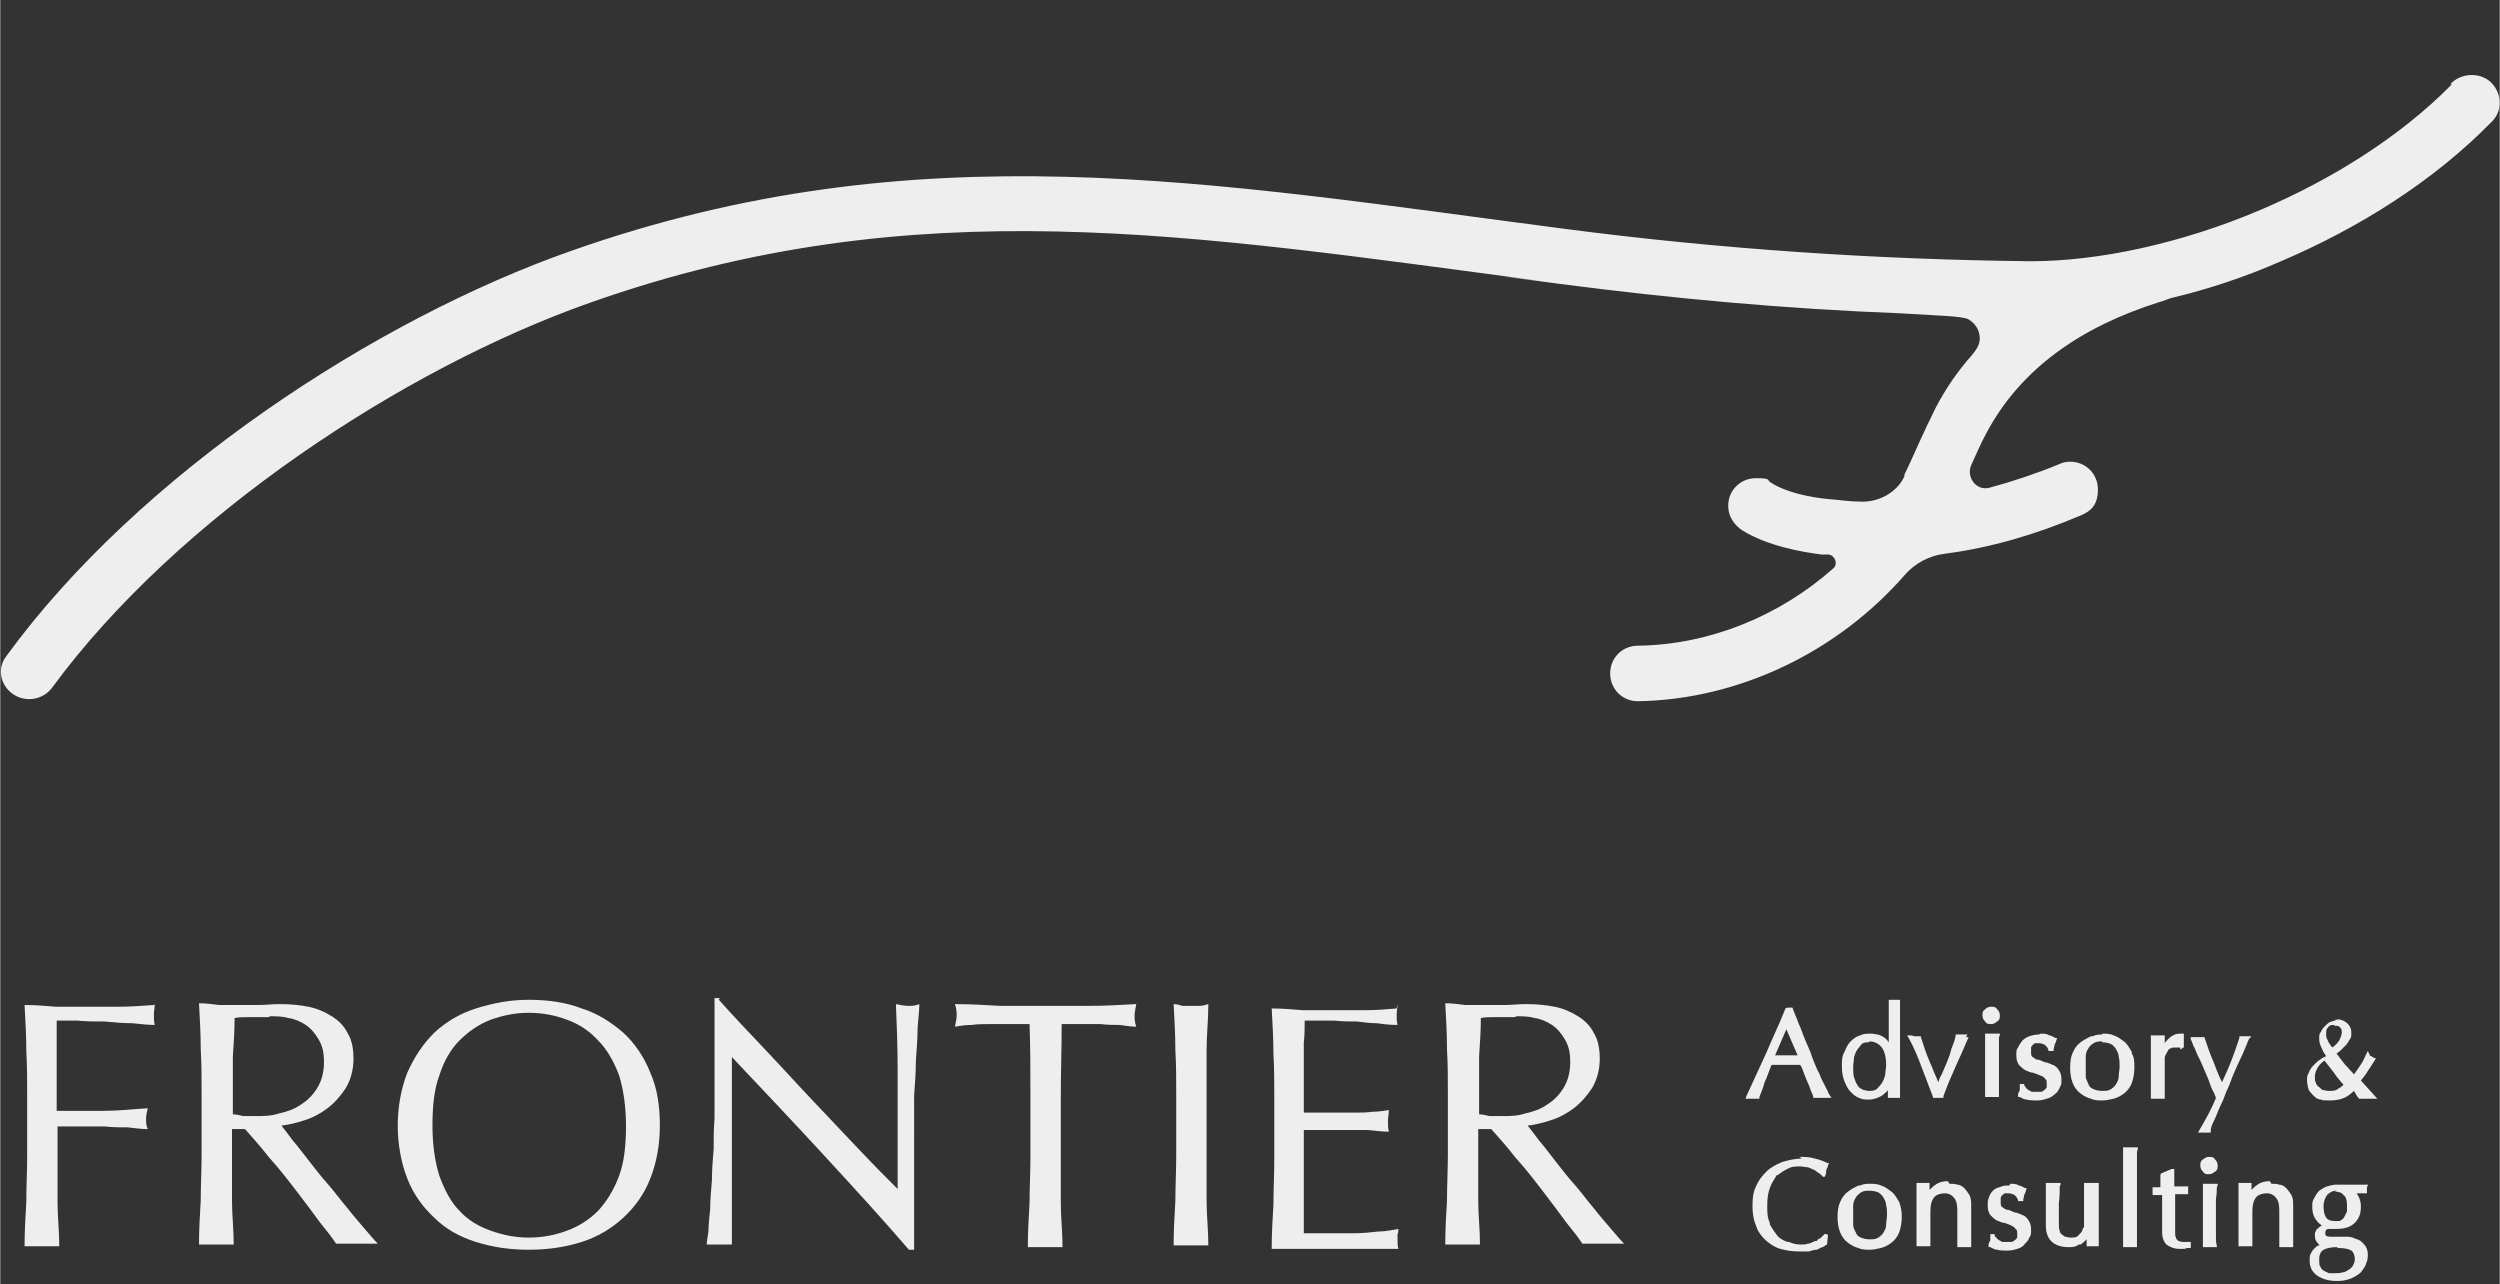
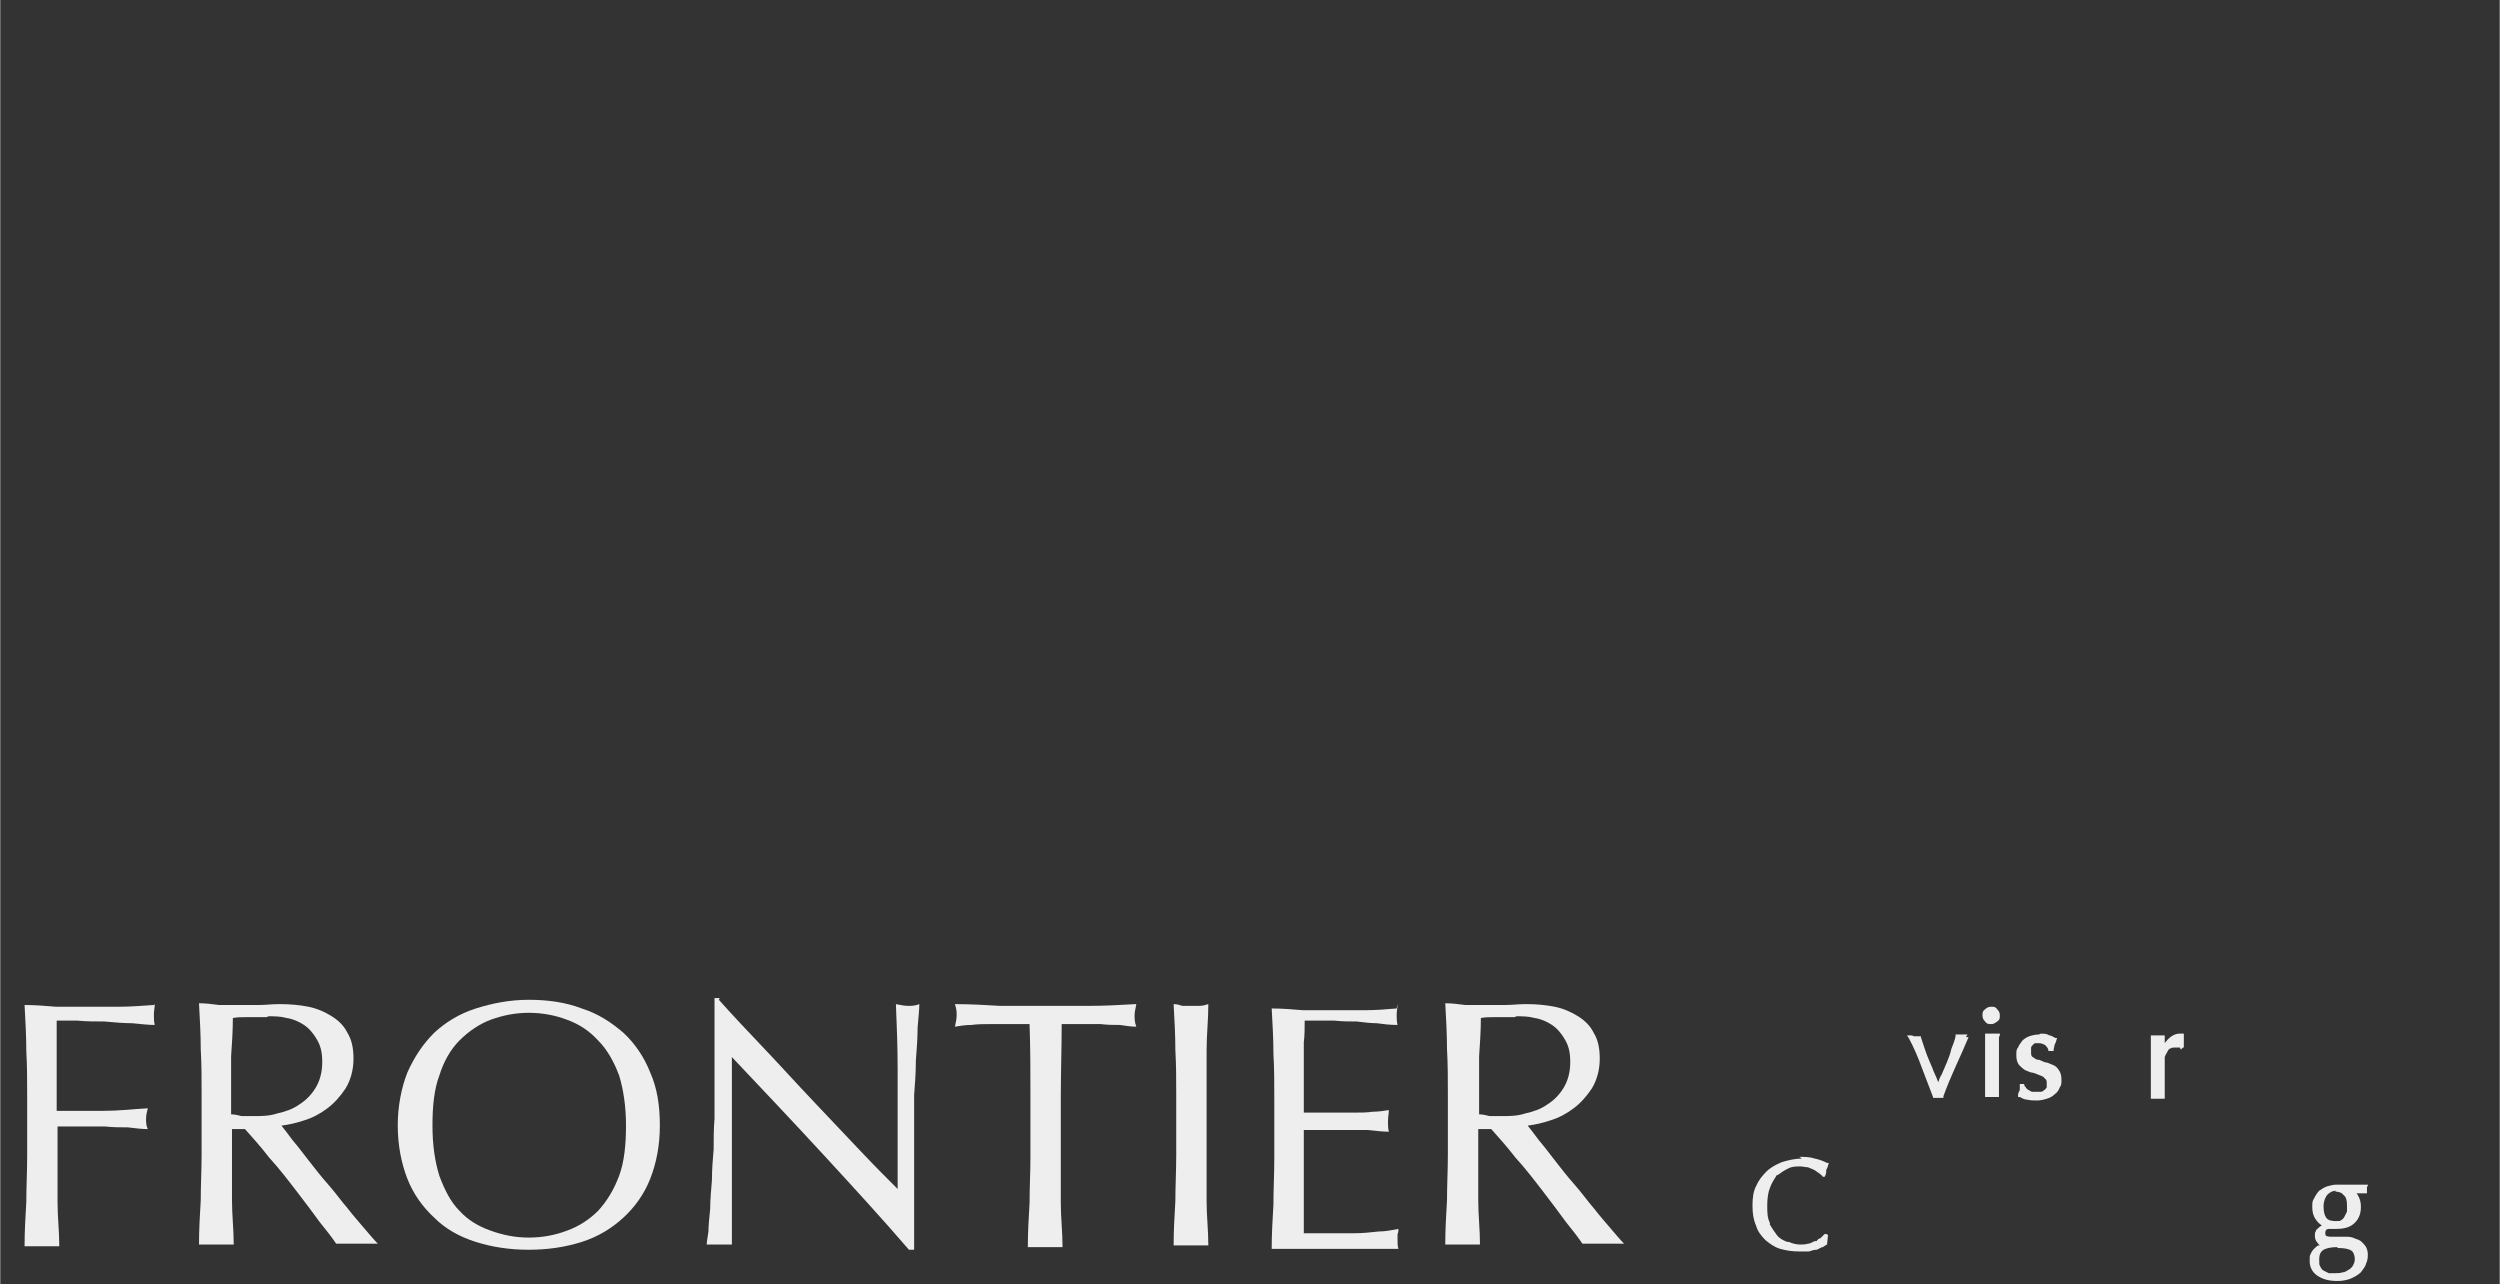
<svg xmlns="http://www.w3.org/2000/svg" data-name="レイヤー_1" width="384" height="52.2mm" viewBox="0 0 288 148">
  <rect x="0" y="0" width="288" height="148" fill="#333333" stroke="none" />
  <defs>
    <linearGradient id="a" data-name="名称未設定グラデーション 7" x1="0" y1="103.2" x2="288" y2="103.2" gradientTransform="matrix(1 0 0 -1 0 147.9)" gradientUnits="userSpaceOnUse">
      <stop offset="0" stop-color="#eee" />
      <stop offset="1" stop-color="#eee" />
    </linearGradient>
  </defs>
-   <path d="M282.3 9.7c1.2-1.3 3.3-1.4 4.6-.3 1.3 1.2 1.5 3.2.3 4.5-6.8 7-15.5 12.4-24.4 16.2-4.1 1.8-8.3 3.2-12.5 4.2-.5.1-1 .4-1.5.5-8.9 2.8-16 7.6-20 15.2-.6 1.1-1.1 2.3-1.7 3.6-.6 1.4.6 3 2.1 2.6 2.6-.7 5.3-1.6 8-2.7.4-.2.8-.3 1.3-.3 1.8 0 3.2 1.4 3.2 3.2s-.8 2.5-2 3c-5.2 2.2-10.3 3.7-15.6 4.4-1.8.2-3.5 1.1-4.7 2.5-7.7 8.8-19 14.3-30.7 14.5-1.8 0-3.2-1.4-3.2-3.2s1.4-3.2 3.2-3.2c8.2-.1 16.3-3.4 22.5-8.9.6-.5.2-1.5-.5-1.6h-.8c-2.4-.3-6.3-1-9.2-2.8-.9-.6-1.6-1.6-1.6-2.8 0-1.8 1.4-3.2 3.2-3.2s1.2.2 1.7.5c1.7 1.1 4.4 1.7 6.6 1.9 1.3.1 2.5.3 3.7.3 2.1.1 4.2-1 5.1-2.9v-.2c.6-1.2 1.1-2.4 1.7-3.7.6-1.3 1.2-2.6 1.9-4 1.2-2.3 2.6-4.3 4.2-6.1.5-.6.7-1 .8-1.3.3-1.1-.2-2.2-1.2-2.8-.4-.2-1.2-.3-2.7-.4l-5.2-.3c-13.1-.5-26.3-1.7-39.3-3.4s-1.9-.3-1.9-.3c-40.4-5.3-72.2-10.8-109.8 2.5C46.4 42.5 20.4 59.6 6 79.2c-1 1.4-3 1.8-4.5.8s-1.9-3-.8-4.4c15.3-21 42.6-38.8 65.1-46.7 40-14.1 73.9-7.8 114.7-2.5 17.7 2.3 35.5 3.5 53.3 3.7h.2c7.7 0 17.2-2 26.4-5.9 8.2-3.5 16.1-8.4 22.1-14.5z" fill="url(#a)" />
  <path d="M272.7 136.7v.8h-1.2c.1.1.2.3.3.5.2.5.2.8.2 1.1 0 .7-.2 1.3-.7 1.8-.5.5-1.2.7-2.1.7h-.8c-.2 0-.2 0-.4.1 0 0-.1.2-.1.3 0 .2 0 .3.1.4 0 0 .2.1.5.1h1.6c.5 0 .8 0 1.2.2.3.1.6.2.8.4.2.2.4.4.5.6.1.2.2.5.2.8s0 .7-.2 1.1c-.1.4-.4.7-.6 1-.3.3-.7.5-1.1.7-.5.2-1 .3-1.6.3-1 0-1.7-.2-2.3-.6-.6-.4-.9-1-.9-1.7s0-.5.1-.8c.1-.2.2-.4.4-.6.2-.2.3-.3.5-.4h.2c-.1 0-.2-.2-.3-.3-.2-.2-.3-.5-.3-.8s0-.4.1-.5c0-.2.2-.3.3-.4.1-.1.2-.2.4-.3-.3-.2-.5-.4-.7-.7-.3-.4-.4-.9-.4-1.4s0-.7.2-1c.2-.4.4-.7.6-.9.3-.2.6-.4.9-.5.4-.1.7-.2 1.1-.2h3.6v.2zm-3.4 7c-.7 0-1.2.1-1.6.3-.3.2-.5.5-.5 1.1s0 .6.1.8c.1.2.2.4.4.5l.6.3h.8c.3 0 .5 0 .8-.1.3 0 .5-.2.7-.3.2-.1.4-.3.5-.5.1-.2.2-.4.2-.7 0-.5-.2-.9-.4-1-.3-.2-.8-.3-1.6-.3zm-.1-6.5c-.5 0-.8.2-1.1.5-.2.3-.4.7-.4 1.3s.1 1 .3 1.3c.2.3.6.4 1.1.4s.5 0 .6-.1c.2-.1.3-.2.4-.4l.3-.6v-.7c0-.6-.1-1-.4-1.2-.2-.3-.6-.4-1-.4z" fill="#eee" fill-rule="evenodd" />
  <path d="M207.3 133.3c.6 0 1.2 0 1.8.2.5.1 1 .3 1.4.5h.2l-.1.3c0 .1-.1.3-.2.5 0 .2 0 .4-.1.6 0 .1-.1.2-.1.2h-.2c0-.1-.2-.2-.4-.4-.2-.1-.4-.3-.6-.4-.2-.1-.5-.2-.7-.3-.3 0-.6-.1-.9-.1-.5 0-1 0-1.5.3-.4.2-.7.4-1.1.7h-.1c-.3.5-.6.9-.8 1.5-.2.5-.3 1.2-.3 2s0 1.4.3 2v.2c.3.5.5.8.8 1.2.3.4.7.6 1.2.8h.2c.4.2.9.3 1.3.3s.6 0 .9-.1c.3 0 .5-.2.8-.3h.2c.1-.2.2-.2.3-.3h.1l.5-.5h.1c0-.1.3.1.3.1 0 .1-.1 1-.1 1v.1c-.1 0-.3.2-.5.3-.2 0-.4.2-.7.3-.3 0-.6.1-.9.2h-1.1c-.8 0-1.5-.1-2.2-.3-.7-.2-1.2-.6-1.7-1-.5-.5-.9-1-1.1-1.7-.3-.7-.4-1.4-.4-2.3s.1-1.6.4-2.2c.3-.7.7-1.2 1.2-1.7s1.1-.8 1.8-1.1c.7-.2 1.4-.4 2.3-.4z" fill="#eee" />
-   <path d="M215.4 136.4c.4 0 .9 0 1.3.2.4.1.8.4 1.2.7.4.3.6.7.9 1.2.2.5.3 1.1.3 1.7s-.1 1.3-.3 1.8c-.2.5-.5.9-.9 1.2-.4.3-.8.5-1.2.6-.4.1-.9.2-1.3.2s-.9 0-1.3-.2c-.4-.1-.8-.3-1.2-.6-.4-.3-.7-.7-.9-1.2-.2-.5-.3-1.1-.3-1.8s.1-1.3.3-1.7c.2-.5.5-.9.9-1.2.4-.3.8-.5 1.2-.7h.2c.4-.2.8-.2 1.1-.2zm0 .8c-.4 0-.7 0-1 .2-.3.2-.5.4-.6.6-.2.3-.3.6-.3.9v2.2c0 .4.2.7.3.9.1.3.3.5.6.6.2.1.6.2 1 .2s.7 0 1-.2c.3-.2.5-.4.6-.6.2-.3.3-.6.3-.9 0-.4.1-.7.1-1.1s0-.8-.1-1.1c0-.4-.2-.7-.3-.9-.2-.3-.4-.5-.6-.6-.2-.1-.6-.2-1-.2z" fill="#eee" fill-rule="evenodd" />
-   <path d="M231.6 136.4c.4 0 .7 0 1 .2.2 0 .5.2.7.3h.2l-.1.3c0 .1-.1.3-.2.5 0 .2-.1.4-.1.5v.2h-.6c0-.3-.2-.5-.4-.7-.2-.1-.4-.2-.7-.2h-.4c-.1 0-.2.1-.3.2 0 0-.2.2-.2.3v.5c0 .3 0 .5.2.6.2.1.3.3.6.3.2 0 .5.2.8.3.3 0 .6.2.9.3.3.1.5.3.7.6.2.3.3.6.3 1.1s0 .6-.2.9c-.1.3-.3.5-.5.7-.2.3-.5.5-.9.6-.3.1-.7.2-1.1.2s-.8 0-1.2-.1c-.3 0-.6-.2-.8-.3h-.2v-.3c0-.1.1-.3.2-.5v-.7h.5c0 .2 0 .3.2.4 0 .1.2.2.3.3.1 0 .3.2.4.2h1c.2 0 .3-.1.4-.2.1 0 .2-.2.3-.3v-.5c0-.2 0-.4-.2-.5-.1-.2-.3-.3-.5-.4-.2-.1-.5-.2-.8-.3-.3 0-.6-.2-.9-.3-.3-.2-.5-.4-.7-.6-.2-.3-.3-.6-.3-1.1s0-.6.1-.8c.1-.4.3-.7.5-.9.2-.2.4-.3.7-.4h.1c.3-.2.7-.2 1.1-.2zm5.7.3c0 .6 0 1.2-.1 1.9v2.1c0 .7 0 .9.1 1.1 0 .2.1.3.2.4.1.1.3.2.4.3.2 0 .4.1.6.1.4 0 .7 0 .9-.2.2-.2.4-.4.5-.6 0-.2.1-.3.2-.4v-5.1h1.7v7.3h-1.4v-.8c-.2.2-.4.4-.7.6h-.2c-.4.3-.8.3-1.2.3-.8 0-1.4-.2-1.9-.6-.5-.5-.7-1.1-.7-1.9v-4.9h1.7v.2zm13.2-1.9v1.9h1.6v.9h-1.5v4.4c0 .2 0 .5.1.6 0 .2.2.3.3.4.1 0 .3.1.5.1h.9v.7h-.2c-.2 0-.3 0-.5.1h-.6c-.6 0-1.1-.2-1.5-.5-.3-.3-.5-.8-.5-1.4v-4.3H248v-.9h.9v-1.4c0-.1.1-.2.1-.2l1.2-.5h.3v.2zm-25.9 1.6c.3 0 .6 0 .9.1.3 0 .6.2.8.4.2.2.4.5.6.8.2.4.2.8.2 1.3v4.7h-1.6v-4.2c0-.7-.1-1.2-.4-1.5-.2-.3-.6-.5-1-.5-.6 0-1.1.2-1.3.5-.3.4-.4.9-.4 1.6v4h-1.6v-7.3h1.5v.8c.2-.2.4-.4.7-.6.4-.3.9-.4 1.4-.4zm37.1 0c.3 0 .6 0 .9.1.3 0 .6.2.8.4.2.2.4.5.6.8.2.4.2.8.2 1.3v4.7h-1.6v-4.2c0-.7-.1-1.2-.4-1.5-.2-.3-.6-.5-1-.5-.6 0-1.1.2-1.3.5-.3.4-.4.9-.4 1.6v4h-1.6v-7.3h1.5v.8c.2-.2.4-.4.7-.6.4-.3.9-.4 1.4-.4zm-6.3.4c0 .4 0 .8-.1 1.3v4.5c0 .3 0 .6.1.9v.2h-1.6v-7.3h1.7v.2zm-9.2-4.1v11h-1.6v-11.5h1.7v.2zm8.3.6c.3 0 .5 0 .7.3.2.2.3.4.3.7s0 .5-.3.7-.4.3-.7.3-.5 0-.7-.3c-.2-.2-.3-.4-.3-.7s0-.5.3-.7.4-.3.7-.3zm4.7-13.8c0 .1-.2.4-.3.7-.1.3-.3.7-.5 1.2-.2.4-.4.9-.7 1.5-.2.5-.5 1.1-.7 1.7-.2.6-.5 1.1-.7 1.7-.2.6-.5 1.1-.7 1.6-.2.5-.4 1-.6 1.4-.2.4-.3.7-.3 1v.2h-1.5c0 .1.2-.3.2-.3.7-1.2 1.4-2.4 1.9-3.7-.1-.2-.2-.6-.4-.9-.2-.4-.3-.8-.5-1.3s-.4-.9-.6-1.4c-.2-.5-.4-.9-.6-1.3-.2-.4-.3-.8-.5-1.1-.1-.3-.2-.6-.3-.7v-.3h1.6v.1c.3.9.6 1.8 1 2.7.3.8.6 1.6 1 2.4.3-.7.7-1.5 1-2.3.4-1 .7-1.9 1-2.8v-.2h1.4c0-.1-.2.3-.2.3z" fill="#eee" />
-   <path d="M268.9 117.4c.5 0 1 .1 1.4.4.4.3.6.7.6 1.2s0 .5-.2.8c-.1.2-.3.5-.5.7l-.6.6c-.1.1-.3.2-.4.3.3.4.7.9 1 1.3l.3.3c.2.3.5.5.7.8.3-.4.5-.7.7-1l.2-.3c.2-.3.3-.6.5-1l.2-.4.2.4s0 .2.2.2c0 0 .2.1.3.2h.2c0 .1-.1.3-.1.3-.3.4-.5.8-.8 1.2-.2.4-.5.7-.8 1.1l1.9 2.1h-2.1s-.2-.2-.3-.4c-.1-.2-.2-.3-.3-.5-.3.3-.7.6-1.1.8-.5.2-1 .3-1.7.3s-.7 0-1-.1c-.3 0-.6-.2-.8-.4-.2-.2-.4-.4-.6-.7-.1-.3-.2-.7-.2-1.1s0-.6.2-.9c.1-.3.3-.6.5-.8l.2-.2c.2-.2.4-.4.6-.5.2-.2.5-.3.7-.4-.2-.3-.4-.6-.5-.9-.2-.4-.3-.7-.3-1.1s0-.6.2-.8c.1-.3.3-.5.5-.7.2-.2.4-.4.7-.5h.1c.2-.1.5-.2.8-.2zm-.9 4.7c-.4.2-.7.5-.9.8-.2.3-.4.7-.4 1.2s0 .4.1.6c0 .2.2.4.3.5.2.1.3.3.5.4.2 0 .4.1.7.1.4 0 .8 0 1-.2.2-.1.5-.3.7-.5-.4-.5-.8-.9-1.1-1.4-.4-.5-.7-.9-1.1-1.4zm.9-4c-.3 0-.5 0-.7.3-.2.2-.2.4-.2.7s0 .5.2.8c.1.3.3.5.5.8.3-.2.6-.5.8-.8.2-.4.3-.7.3-.9s0-.5-.2-.6c-.1-.2-.3-.2-.6-.2zm-51.5-2.9h1.5v11.3h-1.4v-.9c-.1.2-.3.3-.5.5s-.5.3-.7.4c-.3.1-.6.2-1 .2s-.8 0-1.1-.2c-.4-.1-.7-.4-1-.7-.3-.3-.5-.7-.7-1.2-.2-.5-.3-1-.3-1.7s0-1.2.3-1.7c.2-.5.4-.9.7-1.2.3-.3.7-.6 1.1-.7.4-.2.8-.2 1.2-.2s1.1.1 1.5.4c.2.1.4.3.6.6v-4.9h.2zm-2.1 4.9c-.3 0-.6 0-.8.2-.2.2-.3.4-.5.6-.2.3-.3.6-.4.9 0 .4-.1.7-.1 1.2s0 1 .2 1.4c.1.4.3.6.4.8.2.2.4.3.6.4.2 0 .4.1.6.1.3 0 .6 0 .9-.2.2-.2.4-.4.6-.7.2-.3.3-.6.4-1 0-.4.1-.7.1-1.1 0-.9-.2-1.6-.5-2-.3-.4-.8-.7-1.4-.7z" fill="#eee" fill-rule="evenodd" />
  <path d="M235.1 119.1c.4 0 .7 0 1 .2.2 0 .5.2.7.3h.2l-.1.3c0 .1-.1.3-.2.5 0 .2-.1.4-.1.5v.2h-.6c0-.3-.2-.5-.4-.7-.2-.1-.4-.2-.7-.2h-.4c-.1 0-.2.1-.3.2 0 0-.2.2-.2.3v.5c0 .3 0 .5.2.6.2.1.3.3.6.3.2 0 .5.2.8.3.3 0 .6.2.9.3.3.1.5.3.7.6.2.3.3.6.3 1.1s0 .6-.2.9c-.1.3-.3.6-.6.8-.2.2-.5.4-.9.5-.3.1-.7.2-1.1.2s-.8 0-1.2-.1c-.3 0-.6-.2-.8-.3h-.2v-.3c0-.1.1-.3.2-.5v-.7h.5c0 .2.1.3.2.4 0 .1.2.2.3.3.1 0 .3.2.4.2h1c.2 0 .3-.1.4-.2.1 0 .2-.2.3-.3v-.5c0-.2 0-.4-.2-.5-.1-.2-.3-.3-.6-.4-.2-.1-.5-.2-.8-.3-.3 0-.6-.2-.9-.3-.3-.2-.5-.4-.7-.6-.2-.3-.3-.6-.3-1.1s0-.7.2-.9c.1-.3.3-.5.5-.8.2-.2.5-.4.8-.5.3-.1.7-.2 1.1-.2z" fill="#eee" />
-   <path d="M242.2 119.1c.4 0 .9 0 1.3.2.4.1.8.4 1.2.7.4.3.6.7.9 1.2v.2c.3.4.3 1 .3 1.6s-.1 1.3-.3 1.8c-.2.5-.5.9-.9 1.2-.4.3-.8.5-1.2.6-.4.1-.9.2-1.3.2s-.9 0-1.3-.2c-.4-.1-.8-.3-1.2-.6-.4-.3-.7-.7-.9-1.2-.2-.5-.3-1.1-.3-1.8s.1-1.3.3-1.7c.2-.5.5-.9.9-1.2.4-.3.8-.5 1.2-.7h.2c.4-.2.8-.2 1.1-.2zm0 .9c-.4 0-.7 0-1 .2-.3.2-.5.4-.6.6-.2.3-.3.6-.3.9v2.5c.1.2.2.5.3.7.1.3.3.5.6.6.2.1.6.2 1 .2s.7 0 1-.2c.3-.2.5-.4.6-.6.2-.3.3-.6.3-.9 0-.4.1-.7.1-1.1s0-.8-.1-1.1c0-.4-.2-.7-.3-.9-.2-.3-.4-.5-.6-.6-.2-.1-.6-.2-1-.2zm-35.7-3.9c.2.6.5 1.2.7 1.8.3.6.5 1.3.8 2 .3.7.6 1.3.8 2 .3.7.5 1.3.8 1.8.2.6.5 1.1.7 1.5l.3.6c0 .2.2.3.2.4l.2.3h-2.1v-.1c0-.2-.2-.5-.3-.8-.1-.3-.2-.6-.4-1-.1-.3-.3-.7-.4-1-.1-.3-.2-.6-.4-.9h-3.3c-.3.7-.5 1.4-.8 2-.2.7-.4 1.2-.6 1.7v.2h-1.6l.1-.3c.8-1.7 1.5-3.3 2.3-5 .7-1.7 1.5-3.3 2.2-5.1 0-.1.5-.1.5-.1zm-2 5.5h2.6l-1.3-3-1.3 3z" fill="#eee" fill-rule="evenodd" />
  <path d="M250.9 119.1h.7v1.6h-.1l-.2.2h-.1c0-.2 0-.2-.2-.2h-.4c-.2 0-.4 0-.5.1-.2 0-.3.2-.4.4-.1.2-.2.3-.3.6v4.8h-1.6v-7.3h1.6v.9c.5-.7 1.1-1.1 1.7-1.1zm-20.6.4v6.9h-1.6v-7.3h1.7v.2zm-3.5 0c-.5 1.2-1 2.3-1.5 3.4s-1 2.3-1.4 3.4v.2h-1.2v-.1c-.4-1.1-.9-2.3-1.3-3.4s-.9-2.3-1.5-3.4l-.2-.3h.4c.1 0 .2 0 .4.1h.8v.1c.3.9.6 1.9 1 2.8l.3.7c.2.6.5 1.1.7 1.7.1-.3.2-.6.4-.9.2-.5.4-.9.6-1.4.2-.5.4-1 .5-1.5.2-.5.4-1 .5-1.5v-.2h1.4c0-.1-.2.3-.2.3zm2.6-3.5c.3 0 .5 0 .7.3.2.2.3.4.3.7s0 .5-.3.7-.4.3-.7.3-.5 0-.7-.3c-.2-.2-.3-.4-.3-.7s0-.5.3-.7c.2-.2.4-.3.7-.3z" fill="#eee" />
  <path d="M60.9 115.2c2.2 0 4.3.3 6.1 1 1.9.6 3.4 1.6 4.8 2.8 1.3 1.2 2.4 2.8 3.1 4.6.8 1.8 1.1 3.8 1.1 6.1s-.4 4.3-1.1 6.1c-.7 1.8-1.8 3.3-3.1 4.5-1.3 1.2-2.9 2.2-4.8 2.8-1.9.6-3.9.9-6.1.9s-4.2-.3-6.1-.9c-1.9-.6-3.5-1.5-4.8-2.8-1.3-1.2-2.4-2.7-3.1-4.5-.7-1.8-1.1-3.9-1.1-6.1s.4-4.3 1.1-6.1c.8-1.8 1.8-3.3 3.1-4.6 1.3-1.2 2.9-2.2 4.8-2.8 1.9-.6 3.9-1 6.1-1zm0 1.5c-1.6 0-3 .3-4.4.8-1.3.5-2.5 1.3-3.6 2.4-1 1-1.8 2.4-2.3 4-.6 1.6-.8 3.5-.8 5.8s.3 4.2.8 5.8c.6 1.6 1.3 3 2.3 4 1 1.1 2.2 1.8 3.6 2.3 1.4.5 2.8.8 4.4.8s3.1-.3 4.4-.8c1.4-.5 2.6-1.3 3.6-2.3 1-1.1 1.8-2.4 2.4-4 .6-1.6.8-3.6.8-5.8s-.3-4.2-.8-5.8c-.6-1.6-1.4-3-2.4-4-1-1.1-2.2-1.9-3.6-2.4-1.3-.5-2.8-.8-4.4-.8z" fill="#eee" fill-rule="evenodd" />
  <path d="M82.8 115.2c1.6 1.8 3.4 3.7 5.3 5.7s3.7 4 5.6 6c1.9 2 3.6 3.8 5.3 5.6 1.7 1.8 3.1 3.2 4.4 4.5v-13.7c0-2.7-.1-5.2-.2-7.6.5.1 1 .2 1.4.2s.8 0 1.3-.2c0 .6-.1 1.5-.2 2.7 0 1.2-.1 2.5-.2 3.8 0 1.3-.1 2.7-.2 4V144h-.6c-3.1-3.6-6.4-7.2-9.9-11s-7-7.5-10.5-11.2v21.6h-2.9c0-.3.1-.8.2-1.5 0-.7.1-1.6.2-2.6 0-1 .1-2.1.2-3.3 0-1.2.1-2.4.2-3.6 0-1.2 0-2.3.1-3.5V115h.6zm-65 .5c0 .4-.1.8-.1 1.2s0 .8.1 1.2c-.7 0-1.6-.1-2.6-.2-1 0-2.1-.1-3.2-.2-1.1 0-2.1 0-3.1-.1H6.5V128h5.3c1.8 0 3.5-.2 5.2-.3-.1.4-.2.8-.2 1.2s0 .8.2 1.2c-.7 0-1.4-.1-2.3-.2-.8 0-1.7 0-2.6-.1H6.6v8.7c0 1.7.2 3.4.2 5.1h-4c0-1.7.1-3.4.2-5.1 0-1.7.1-3.5.1-5.3v-6.9c0-1.8 0-3.5-.1-5.2 0-1.7-.1-3.5-.2-5.3 1.2 0 2.4.1 3.6.2h7.3c1.2 0 2.6-.1 4-.2z" fill="#eee" />
-   <path d="M32.3 115.7c1.1 0 2.2.1 3.2.3 1 .2 1.9.6 2.7 1.1.8.5 1.4 1.1 1.8 1.9.5.8.7 1.8.7 3s-.3 2.4-.9 3.4c-.6.9-1.3 1.7-2.1 2.3-.8.6-1.7 1.1-2.7 1.4-.9.3-1.8.5-2.6.6.3.4.8 1 1.3 1.7.6.7 1.2 1.5 1.9 2.4.7.9 1.4 1.8 2.2 2.7.8.9 1.5 1.9 2.2 2.7.7.9 1.4 1.7 2 2.4.6.7 1.1 1.3 1.5 1.7h-4.8c-.4-.6-1-1.4-1.9-2.5-.8-1.1-1.7-2.3-2.7-3.6-1-1.3-2-2.6-3.1-3.8-1-1.3-2-2.4-2.8-3.3h-1.5v8.2c0 1.7.2 3.4.2 5.1h-4c0-1.7.1-3.4.2-5.1 0-1.7.1-3.5.1-5.3v-6.9c0-1.8 0-3.5-.1-5.2 0-1.7-.1-3.5-.2-5.3.8 0 1.5.1 2.3.2h4.6c.8 0 1.5-.1 2.3-.1zm-1.4 1.5h-2.3c-.6 0-1.1 0-1.6.1 0 1.5-.1 2.9-.2 4.4v6.7c.4 0 .8.1 1.2.2h1.5c.8 0 1.7 0 2.6-.3.9-.2 1.8-.5 2.5-1 .8-.5 1.4-1.1 1.9-1.9.5-.8.8-1.8.8-3s-.2-1.9-.6-2.6c-.4-.7-.9-1.3-1.5-1.7-.6-.4-1.3-.7-2-.8-.7-.2-1.4-.2-2.1-.2z" fill="#eee" fill-rule="evenodd" />
+   <path d="M32.3 115.7c1.1 0 2.2.1 3.2.3 1 .2 1.9.6 2.7 1.1.8.5 1.4 1.1 1.8 1.9.5.8.7 1.8.7 3s-.3 2.4-.9 3.4c-.6.9-1.3 1.7-2.1 2.3-.8.6-1.7 1.1-2.7 1.4-.9.3-1.8.5-2.6.6.3.4.8 1 1.3 1.7.6.7 1.2 1.5 1.9 2.4.7.9 1.4 1.8 2.2 2.7.8.9 1.5 1.9 2.2 2.7.7.9 1.4 1.7 2 2.4.6.7 1.1 1.3 1.5 1.7h-4.8c-.4-.6-1-1.4-1.9-2.5-.8-1.1-1.7-2.3-2.7-3.6-1-1.3-2-2.6-3.1-3.8-1-1.3-2-2.4-2.8-3.3h-1.5v8.2c0 1.7.2 3.4.2 5.1h-4c0-1.7.1-3.4.2-5.1 0-1.7.1-3.5.1-5.3v-6.9c0-1.8 0-3.5-.1-5.2 0-1.7-.1-3.5-.2-5.3.8 0 1.5.1 2.3.2h4.6c.8 0 1.5-.1 2.3-.1m-1.4 1.5h-2.3c-.6 0-1.1 0-1.6.1 0 1.5-.1 2.9-.2 4.4v6.7c.4 0 .8.1 1.2.2h1.5c.8 0 1.7 0 2.6-.3.9-.2 1.8-.5 2.5-1 .8-.5 1.4-1.1 1.9-1.9.5-.8.8-1.8.8-3s-.2-1.9-.6-2.6c-.4-.7-.9-1.3-1.5-1.7-.6-.4-1.3-.7-2-.8-.7-.2-1.4-.2-2.1-.2z" fill="#eee" fill-rule="evenodd" />
  <path d="M130.9 115.7c-.1.5-.2 1-.2 1.3s0 .8.2 1.3c-.6 0-1.2-.1-1.9-.2-.7 0-1.4 0-2.2-.1h-4.5c0 2.8-.1 5.6-.1 8.4v12.2c0 1.7.2 3.4.2 5.1h-4c0-1.7.1-3.4.2-5.1 0-1.7.1-3.5.1-5.3v-6.9c0-2.8 0-5.6-.1-8.4h-4.5c-.8 0-1.5 0-2.2.1-.7 0-1.3.1-1.9.2.1-.5.2-.9.2-1.3s0-.7-.2-1.3c1.8 0 3.5.1 5.2.2h10.4c1.7 0 3.4-.1 5.2-.2zm8.1 5.3v17.4c0 1.7.2 3.4.2 5.1h-4c0-1.7.1-3.4.2-5.1 0-1.7.1-3.5.1-5.3v-6.9c0-1.8 0-3.5-.1-5.2 0-1.7-.1-3.5-.2-5.3.4 0 .7.1 1 .2h2c.3 0 .7-.1 1-.2 0 1.8-.2 3.5-.2 5.3zm22-5.3c0 .4-.1.8-.1 1.2s0 .8.1 1.2c-.9 0-1.7-.1-2.4-.2-.7 0-1.5-.1-2.3-.2-.8 0-1.6 0-2.6-.1h-3.4c0 .9 0 1.7-.1 2.5v8.1h5.8c.8 0 1.5 0 2.1-.1.7 0 1.3-.1 1.9-.2 0 .4-.1.8-.1 1.3s0 .8.1 1.2c-.7 0-1.5-.1-2.5-.2h-7.3v11.9h5.8c1 0 1.9-.1 2.8-.2.9 0 1.7-.2 2.3-.3 0 .2 0 .4-.1.6v.6c0 .4 0 .8.1 1.1h-14.6c0-1.7.1-3.4.2-5.1 0-1.7.1-3.5.1-5.3v-6.9c0-1.8 0-3.5-.1-5.2 0-1.7-.1-3.4-.2-5.2 1.2 0 2.4.1 3.6.2h7.2c1.2 0 2.4-.1 3.6-.2z" fill="#eee" />
  <path d="M175.9 115.7c1.1 0 2.2.1 3.2.3 1 .2 1.9.6 2.7 1.1.8.5 1.4 1.1 1.8 1.9.5.8.7 1.8.7 3s-.3 2.4-.9 3.4c-.6.9-1.3 1.7-2.1 2.3-.8.6-1.7 1.1-2.7 1.4-.9.3-1.8.5-2.6.6.3.4.8 1 1.3 1.7.6.7 1.2 1.5 1.9 2.4.7.9 1.4 1.8 2.2 2.7.8.9 1.5 1.9 2.2 2.7.7.9 1.4 1.7 2 2.4.6.7 1.1 1.3 1.5 1.7h-4.8c-.4-.6-1-1.4-1.9-2.5-.8-1.1-1.7-2.3-2.7-3.6-1-1.3-2-2.6-3.1-3.8-1-1.3-2-2.4-2.8-3.3h-1.5v8.2c0 1.7.2 3.4.2 5.1h-4c0-1.7.1-3.4.2-5.1 0-1.7.1-3.5.1-5.3v-6.9c0-1.8 0-3.5-.1-5.2 0-1.7-.1-3.5-.2-5.3.8 0 1.5.1 2.3.2h4.6c.8 0 1.5-.1 2.3-.1zm-1.4 1.5h-2.3c-.6 0-1.1 0-1.6.1 0 1.5-.1 2.9-.2 4.4v6.7c.4 0 .8.1 1.2.2h1.5c.8 0 1.7 0 2.6-.3.9-.2 1.8-.5 2.5-1 .8-.5 1.4-1.1 1.9-1.9.5-.8.8-1.8.8-3s-.2-1.9-.6-2.6c-.4-.7-.9-1.3-1.5-1.7-.6-.4-1.3-.7-2-.8-.7-.2-1.4-.2-2.1-.2z" fill="#eee" fill-rule="evenodd" />
</svg>